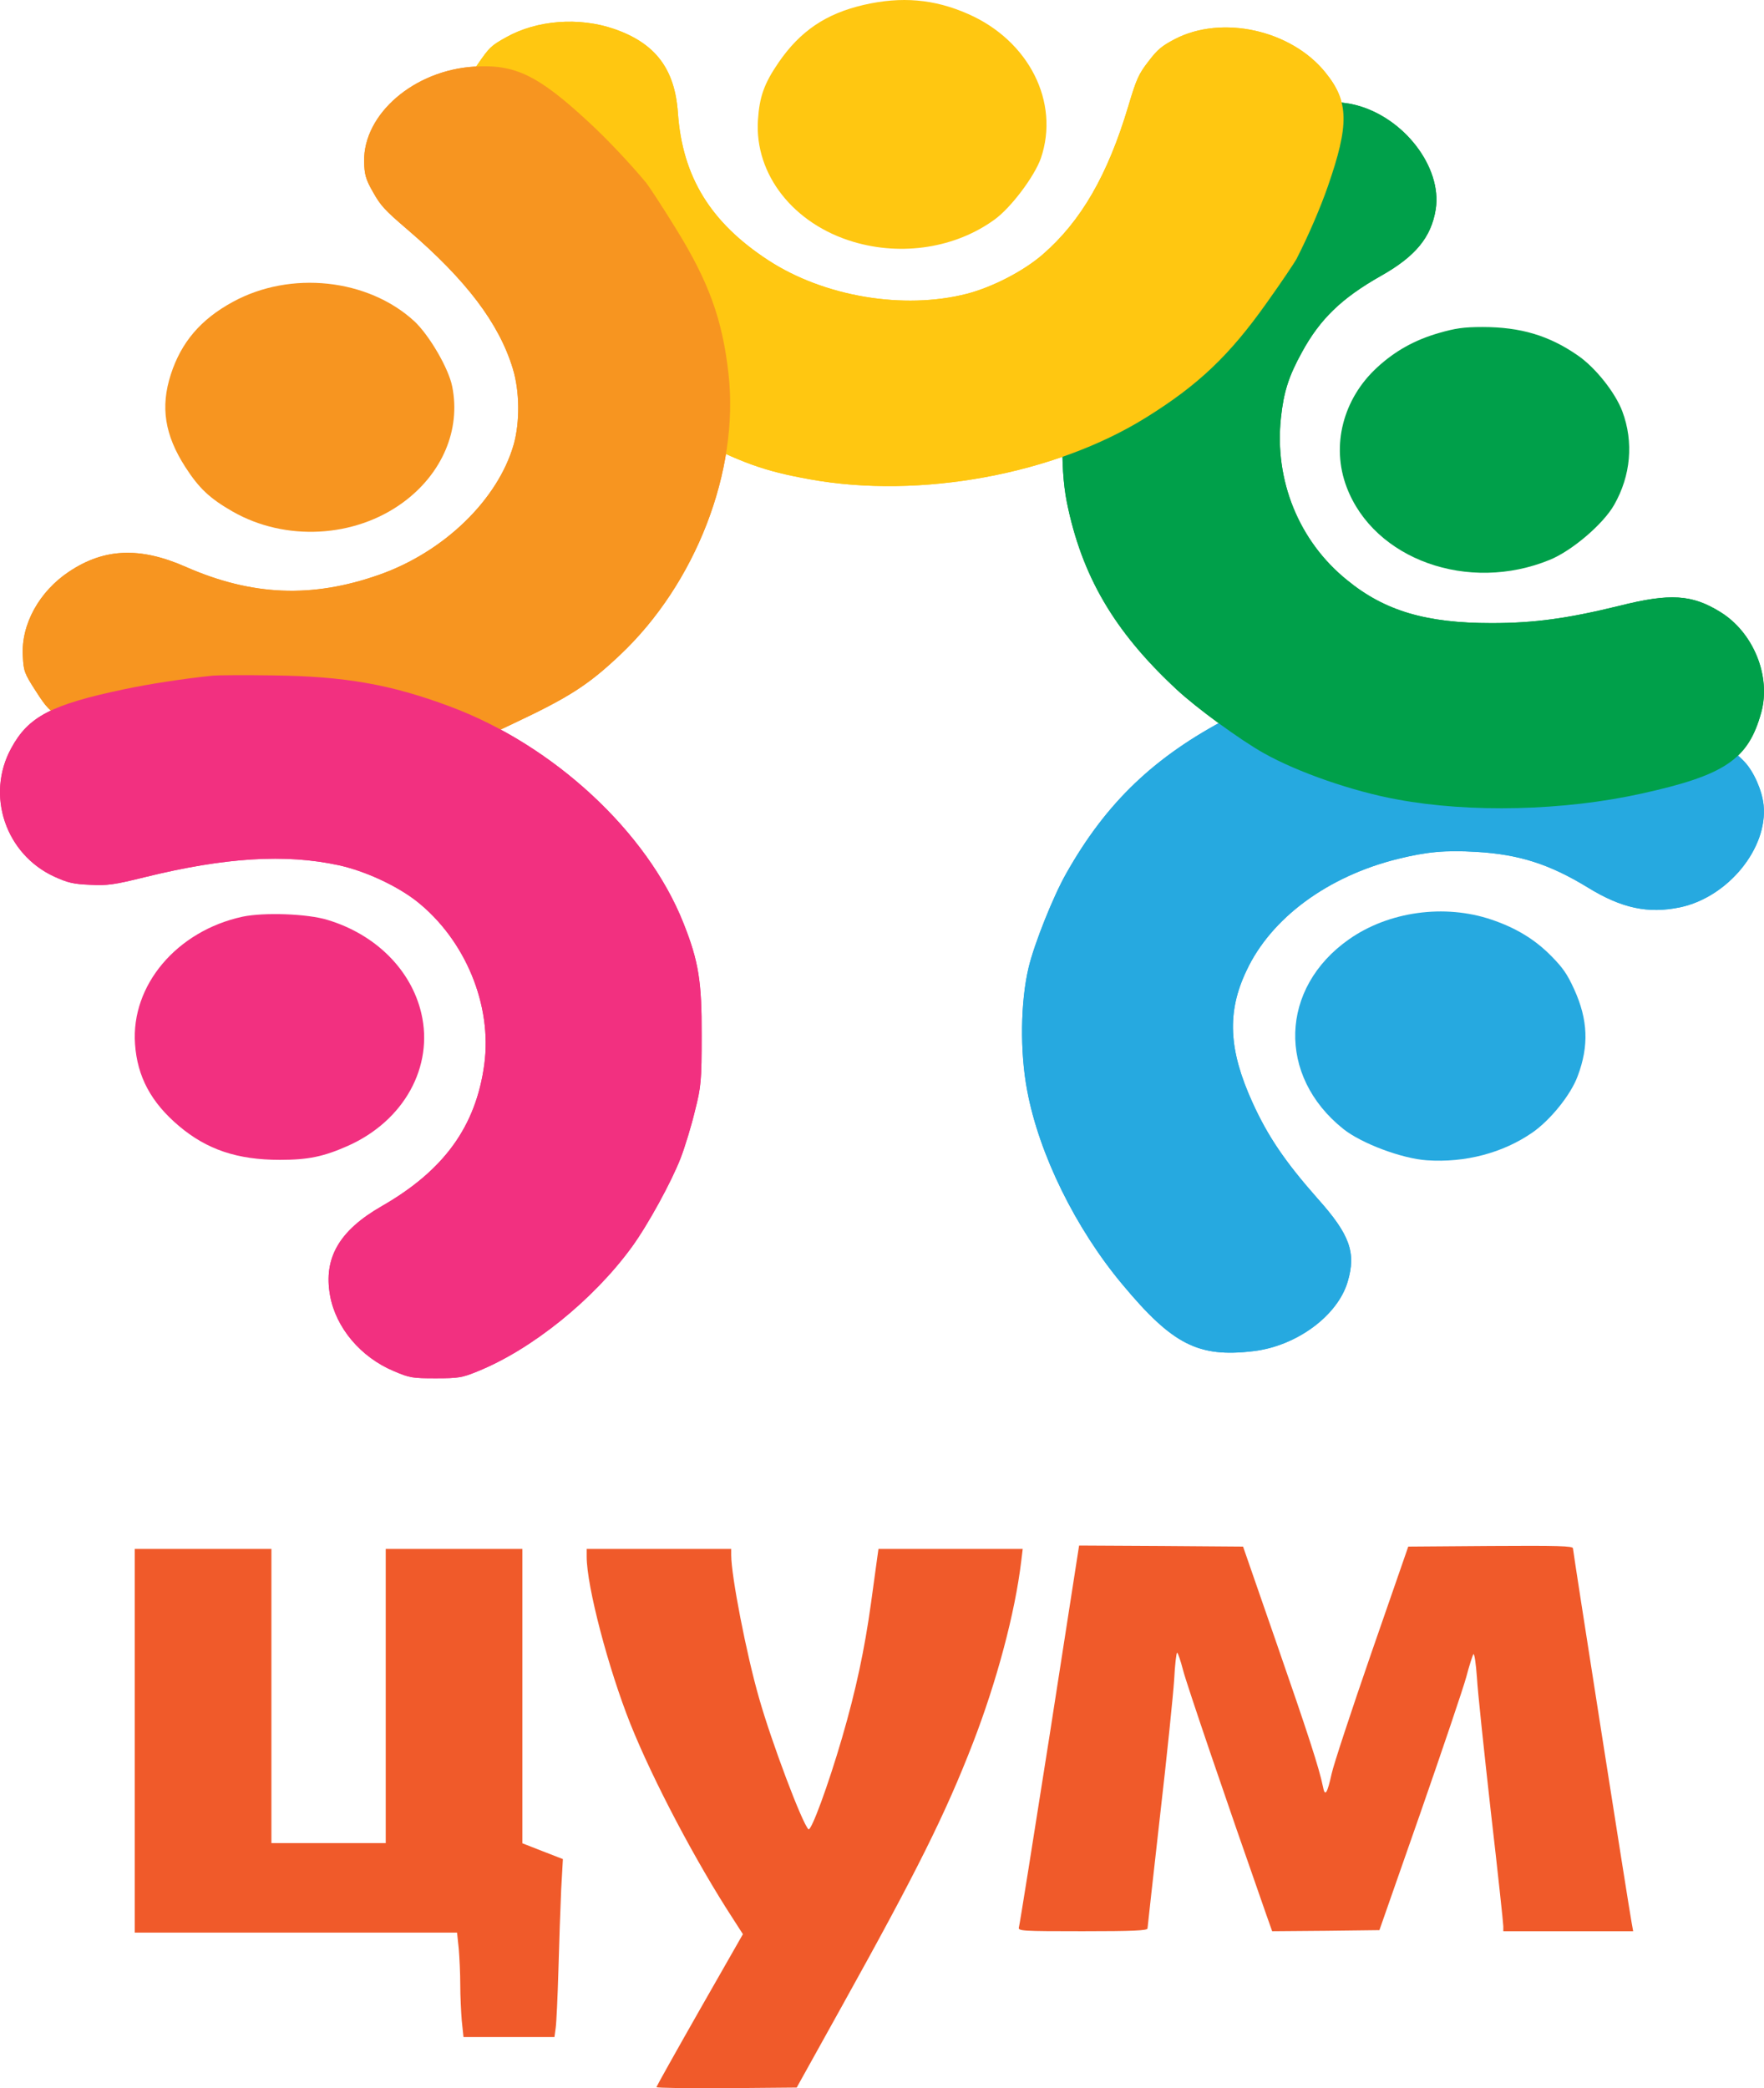
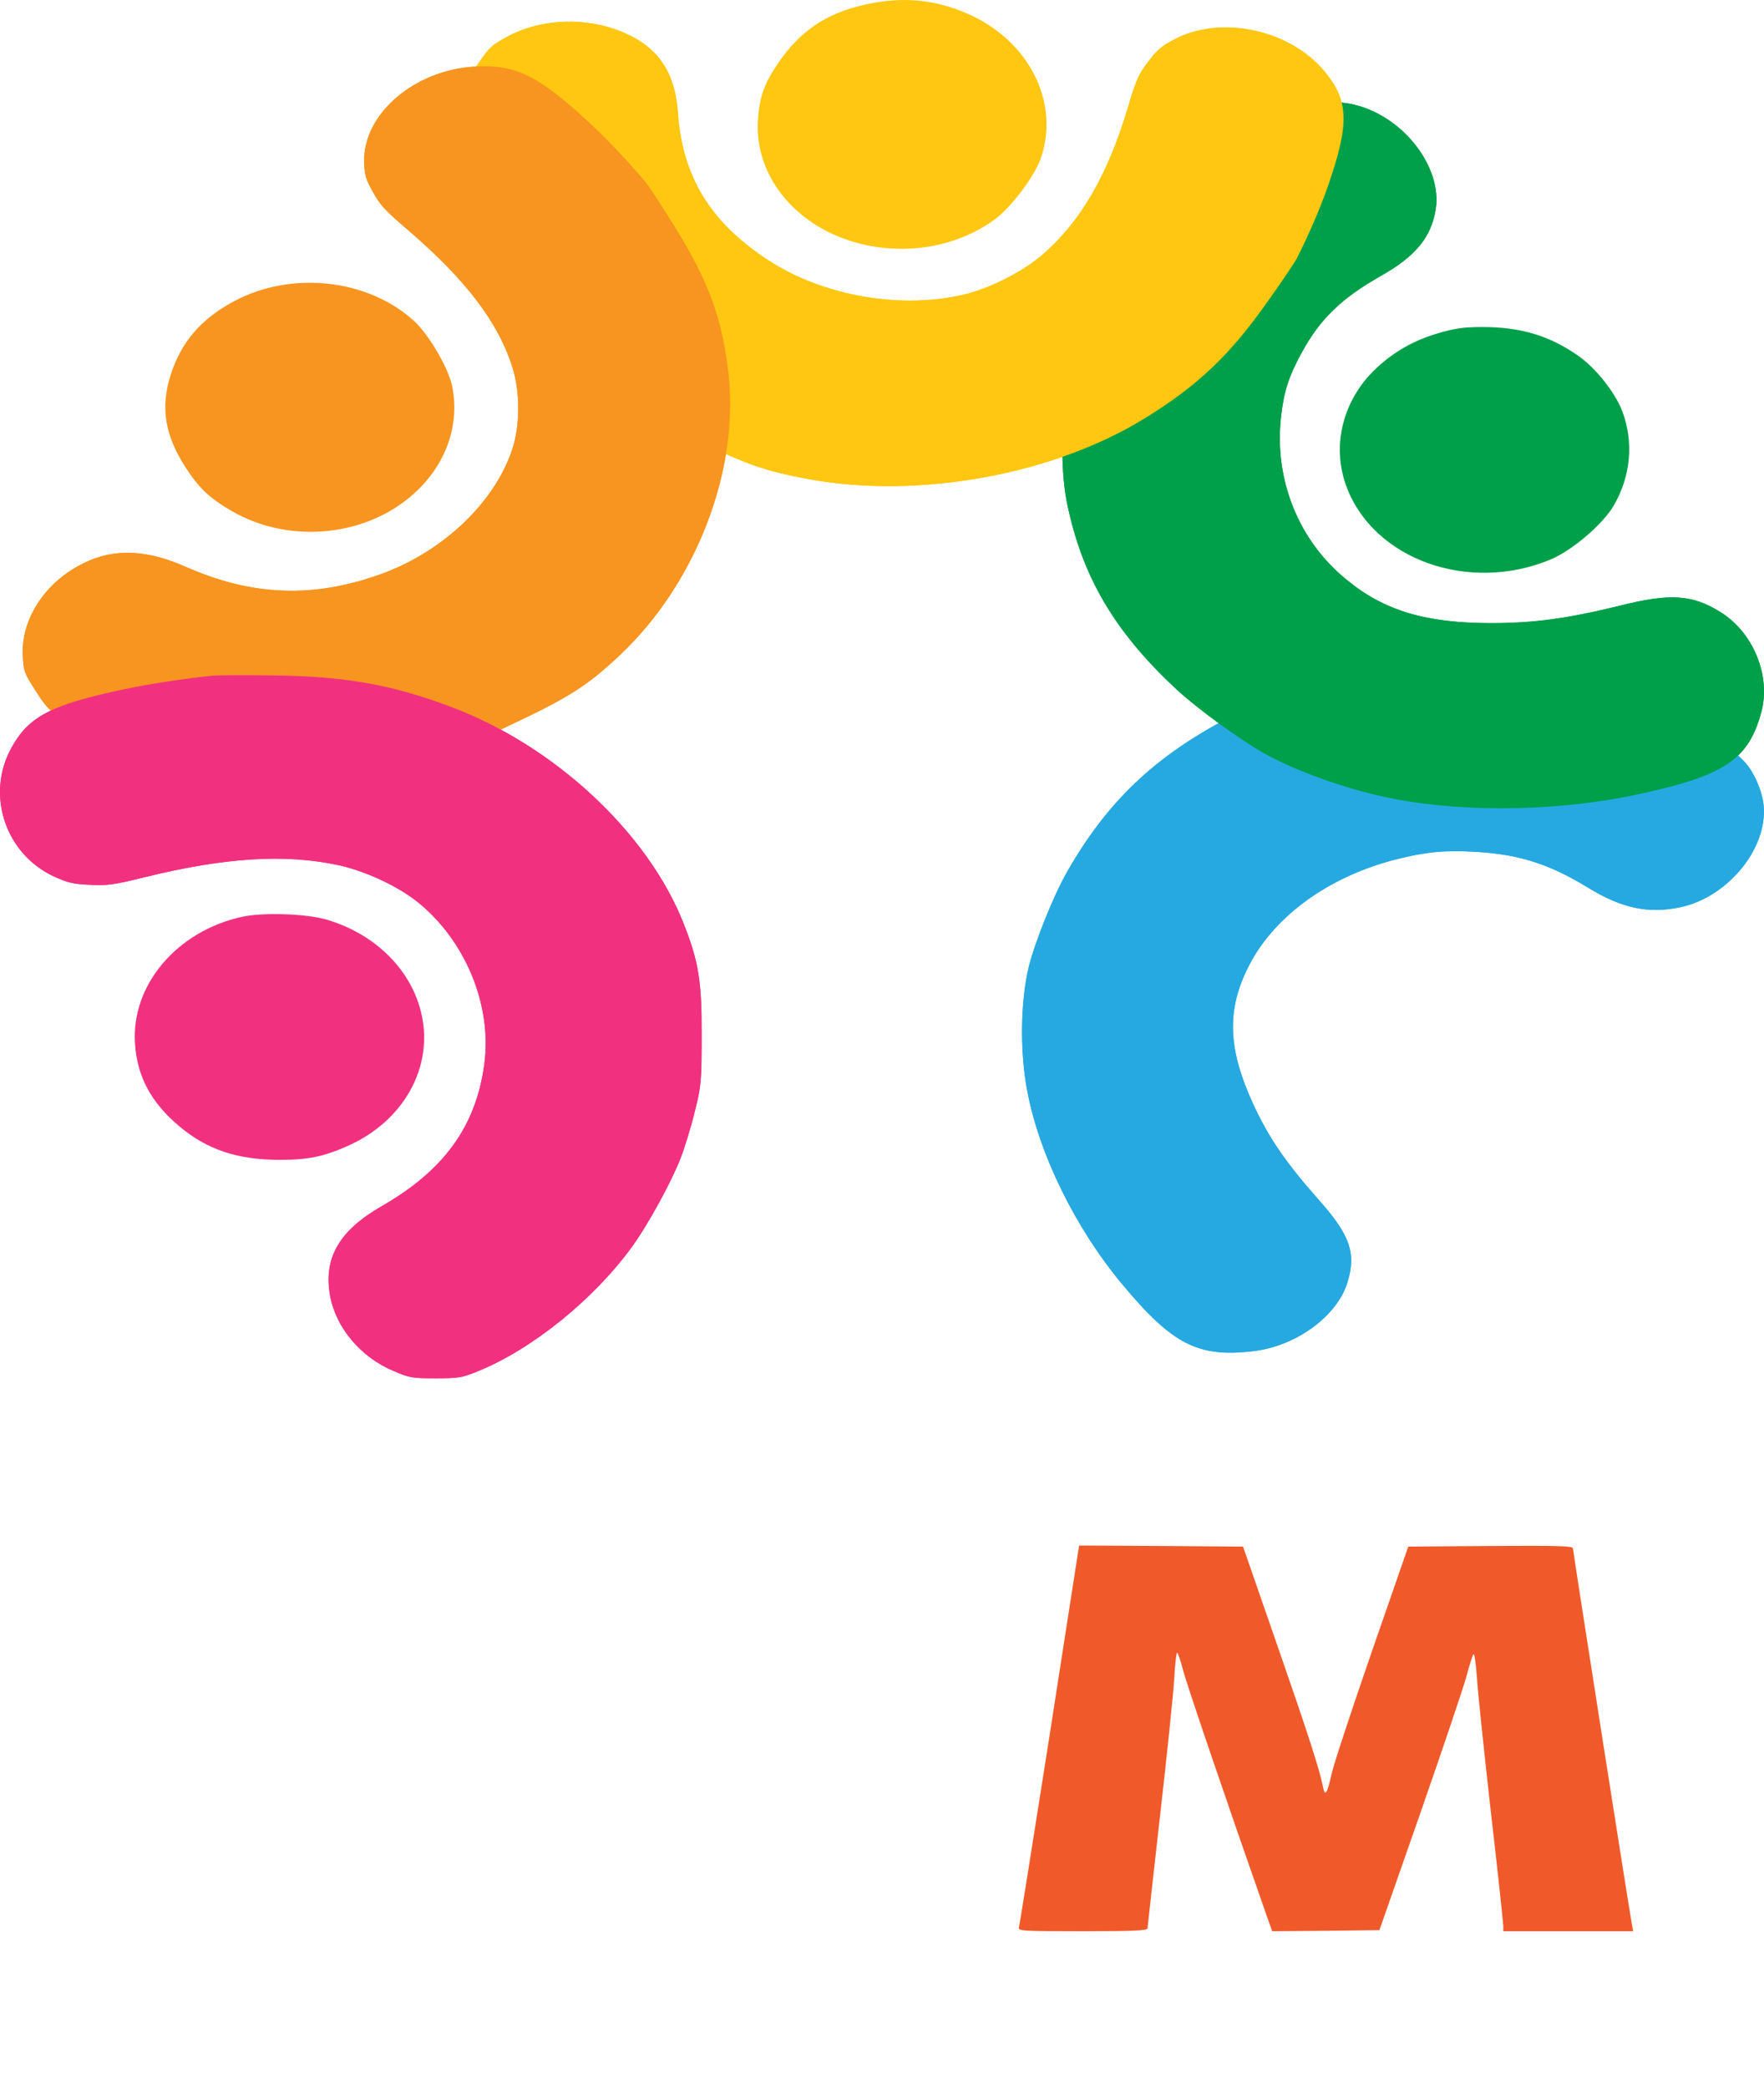
<svg xmlns="http://www.w3.org/2000/svg" viewBox="0 0 60 71" fill="none">
  <path d="M59.339 25.904C59.025 25.572 58.575 25.24 57.891 24.83C54.86 23.04 50.715 22.31 46.724 22.876C45.223 23.083 43.032 23.763 41.8 24.402C39.272 25.718 37.627 27.283 36.262 29.705C35.824 30.476 35.188 32.069 34.992 32.875C34.708 34.046 34.687 35.776 34.941 37.093C35.345 39.242 36.581 41.766 38.182 43.677C39.89 45.724 40.76 46.165 42.65 45.937C44.109 45.759 45.499 44.731 45.838 43.581C46.133 42.594 45.918 41.98 44.816 40.751C43.717 39.506 43.127 38.644 42.599 37.48C41.788 35.694 41.724 34.414 42.397 33.003C43.232 31.211 45.169 29.79 47.547 29.203C48.525 28.961 49.168 28.901 50.211 28.964C51.661 29.047 52.699 29.377 54.002 30.172C55.158 30.884 56.059 31.073 57.144 30.849C58.773 30.506 60.137 28.84 59.986 27.37C59.936 26.88 59.652 26.235 59.339 25.904Z" fill="#26A9E0" />
  <path d="M44.278 3.553C43.805 3.684 43.282 3.924 42.59 4.323C39.552 6.102 37.256 9.16 36.421 12.566C36.1 13.844 36.041 15.848 36.286 17.068C36.792 19.574 37.889 21.462 40.016 23.437C40.691 24.069 42.185 25.158 42.986 25.608C44.151 26.262 46.016 26.908 47.535 27.184C50.008 27.642 53.19 27.569 55.839 26.981C58.675 26.357 59.468 25.819 59.907 24.221C60.245 22.987 59.637 21.498 58.514 20.808C57.553 20.213 56.81 20.162 55.08 20.598C53.333 21.026 52.185 21.186 50.733 21.186C48.506 21.186 47.096 20.772 45.813 19.719C44.176 18.397 43.341 16.327 43.569 14.207C43.661 13.335 43.83 12.798 44.278 11.985C44.894 10.852 45.628 10.14 46.961 9.385C48.151 8.717 48.683 8.063 48.835 7.112C49.054 5.681 47.746 3.982 46.1 3.568C45.552 3.43 44.75 3.423 44.278 3.553Z" fill="#00A04A" />
  <path d="M44.103 8.797C44.506 8.009 44.918 7.05 45.168 6.328C45.895 4.236 45.881 3.455 45.09 2.475C43.928 1.021 41.56 0.493 39.953 1.334C39.522 1.561 39.373 1.679 39.065 2.085C38.732 2.513 38.654 2.684 38.382 3.596C37.679 5.954 36.768 7.525 35.464 8.654C34.81 9.221 33.764 9.759 32.891 9.988C30.734 10.542 28.024 10.085 26.132 8.849C24.164 7.566 23.211 6.008 23.058 3.839C22.956 2.342 22.289 1.467 20.891 0.985C19.693 0.571 18.253 0.682 17.21 1.271C16.704 1.552 16.642 1.613 16.24 2.199C15.847 2.773 15.809 2.871 15.759 3.359C15.574 5.104 16.219 7.515 17.36 9.387C17.84 10.176 18.913 11.517 19.571 12.162C19.877 12.46 20.487 12.987 20.93 13.329C21.654 13.906 21.864 14.029 23.401 14.808C25.233 15.744 25.988 16.018 27.553 16.298C31.291 16.974 35.888 16.127 38.993 14.189C40.757 13.091 41.82 12.084 43.085 10.297C43.583 9.6 44.037 8.923 44.103 8.797Z" fill="#FFC711" />
  <path d="M59.339 25.904C59.025 25.572 58.575 25.24 57.891 24.83C54.86 23.04 50.715 22.31 46.724 22.876C45.223 23.083 43.032 23.763 41.8 24.402C39.272 25.718 37.627 27.283 36.262 29.705C35.824 30.476 35.188 32.069 34.992 32.875C34.708 34.046 34.687 35.776 34.941 37.093C35.345 39.242 36.581 41.766 38.182 43.677C39.89 45.724 40.76 46.165 42.65 45.937C44.109 45.759 45.499 44.731 45.838 43.581C46.133 42.594 45.918 41.98 44.816 40.751C43.717 39.506 43.127 38.644 42.599 37.48C41.788 35.694 41.724 34.414 42.397 33.003C43.232 31.211 45.169 29.79 47.547 29.203C48.525 28.961 49.168 28.901 50.211 28.964C51.661 29.047 52.699 29.377 54.002 30.172C55.158 30.884 56.059 31.073 57.144 30.849C58.773 30.506 60.137 28.84 59.986 27.37C59.936 26.88 59.652 26.235 59.339 25.904Z" fill="#26A9E0" />
  <path d="M44.278 3.553C43.805 3.684 43.282 3.924 42.59 4.323C39.552 6.102 37.256 9.16 36.421 12.566C36.1 13.844 36.041 15.848 36.286 17.068C36.792 19.574 37.889 21.462 40.016 23.437C40.691 24.069 42.185 25.158 42.986 25.608C44.151 26.262 46.016 26.908 47.535 27.184C50.008 27.642 53.19 27.569 55.839 26.981C58.675 26.357 59.468 25.819 59.907 24.221C60.245 22.987 59.637 21.498 58.514 20.808C57.553 20.213 56.81 20.162 55.08 20.598C53.333 21.026 52.185 21.186 50.733 21.186C48.506 21.186 47.096 20.772 45.813 19.719C44.176 18.397 43.341 16.327 43.569 14.207C43.661 13.335 43.83 12.798 44.278 11.985C44.894 10.852 45.628 10.14 46.961 9.385C48.151 8.717 48.683 8.063 48.835 7.112C49.054 5.681 47.746 3.982 46.1 3.568C45.552 3.43 44.75 3.423 44.278 3.553Z" fill="#00A04A" />
  <path d="M48.947 11.321C48.117 11.559 47.448 11.934 46.838 12.496C45.678 13.563 45.271 15.156 45.804 16.561C46.736 19.026 49.947 20.172 52.717 19.033C53.471 18.723 54.53 17.822 54.903 17.166C55.47 16.172 55.572 15.033 55.182 13.988C54.945 13.354 54.267 12.496 53.666 12.085C52.692 11.408 51.718 11.119 50.43 11.119C49.778 11.119 49.498 11.163 48.947 11.321Z" fill="#00A04A" />
-   <path d="M52.784 32.525C52.221 31.946 51.566 31.548 50.727 31.266C49.134 30.728 47.238 30.988 45.889 31.933C43.523 33.587 43.433 36.583 45.691 38.385C46.305 38.875 47.679 39.393 48.535 39.45C49.833 39.539 51.12 39.202 52.125 38.505C52.735 38.081 53.43 37.222 53.662 36.589C54.051 35.558 54.013 34.671 53.545 33.639C53.307 33.116 53.158 32.907 52.784 32.525Z" fill="#26A9E0" />
  <path d="M21.972 6.206C21.387 5.508 20.635 4.716 20.038 4.164C18.311 2.562 17.521 2.177 16.137 2.265C14.089 2.387 12.359 3.873 12.385 5.49C12.394 5.924 12.436 6.095 12.687 6.529C12.947 6.993 13.079 7.137 13.855 7.802C15.861 9.52 16.973 10.992 17.442 12.531C17.679 13.304 17.686 14.351 17.473 15.114C16.933 16.993 15.098 18.768 12.9 19.541C10.615 20.347 8.569 20.262 6.318 19.273C4.766 18.589 3.55 18.638 2.358 19.429C1.335 20.106 0.714 21.229 0.776 22.3C0.8 22.818 0.83 22.895 1.213 23.49C1.588 24.073 1.668 24.151 2.131 24.435C3.786 25.459 6.529 26.205 8.985 26.31C10.019 26.356 11.909 26.242 12.888 26.082C13.342 26.007 14.181 25.823 14.748 25.669C15.694 25.425 15.924 25.332 17.485 24.589C19.354 23.708 20.011 23.288 21.087 22.271C23.662 19.846 25.146 16.012 24.781 12.728C24.576 10.865 24.107 9.566 22.958 7.722C22.512 6.999 22.064 6.319 21.972 6.206Z" fill="#F79520" />
  <path d="M8.252 31.167C6.013 31.651 4.45 33.499 4.593 35.499C4.669 36.611 5.143 37.485 6.081 38.279C7.036 39.088 8.075 39.435 9.52 39.435C10.483 39.435 11.007 39.326 11.836 38.958C13.745 38.106 14.759 36.265 14.329 34.445C13.982 32.972 12.774 31.766 11.134 31.275C10.45 31.066 8.979 31.015 8.252 31.167Z" fill="#F23080" />
  <path d="M14.095 10.924C12.517 9.472 9.88 9.19 7.916 10.266C6.822 10.861 6.163 11.64 5.81 12.731C5.451 13.841 5.603 14.791 6.303 15.879C6.77 16.604 7.134 16.946 7.91 17.391C9.703 18.417 12.067 18.289 13.708 17.084C15.037 16.11 15.678 14.617 15.382 13.145C15.263 12.529 14.601 11.397 14.095 10.924Z" fill="#F79520" />
  <path d="M35.403 5.383C36.056 3.477 35 1.381 32.924 0.473C31.772 -0.035 30.657 -0.127 29.385 0.165C28.09 0.463 27.215 1.057 26.48 2.128C25.991 2.843 25.832 3.286 25.78 4.087C25.663 5.934 26.991 7.62 29.032 8.224C30.683 8.714 32.505 8.43 33.83 7.464C34.387 7.063 35.185 5.998 35.403 5.383Z" fill="#FFC711" />
-   <path d="M4.584 65.709H15.546L15.605 66.266C15.63 66.571 15.655 67.115 15.655 67.484C15.655 67.853 15.681 68.397 15.706 68.701L15.765 69.26H18.859L18.901 68.948C18.926 68.781 18.968 67.89 18.994 66.977C19.019 66.056 19.061 64.839 19.087 64.259L19.146 63.209L18.453 62.94L17.768 62.672V52.664H13.12V62.665H9.232V52.664H4.584V65.709Z" fill="#F05A2A" />
-   <path d="M19.955 52.925C19.955 53.934 20.692 56.733 21.447 58.626C22.218 60.547 23.676 63.311 24.938 65.247L25.269 65.762L23.803 68.329C22.998 69.743 22.337 70.925 22.328 70.962C22.328 70.991 23.404 71.005 24.718 70.998L27.099 70.977L28.651 68.184C31.184 63.63 32.159 61.672 33.092 59.264C33.905 57.161 34.524 54.847 34.736 53.078L34.786 52.664H29.88L29.837 52.969C29.811 53.143 29.718 53.832 29.625 54.514C29.405 56.095 29.117 57.451 28.642 59.083C28.168 60.707 27.591 62.274 27.498 62.194C27.286 61.998 26.244 59.235 25.82 57.741C25.387 56.24 24.871 53.578 24.871 52.875V52.664H19.955V52.925Z" fill="#F05A2A" />
  <path d="M35.705 58.974C35.147 62.514 34.681 65.465 34.656 65.531C34.622 65.654 34.766 65.662 36.822 65.662C38.532 65.662 39.031 65.64 39.031 65.567C39.031 65.523 39.226 63.804 39.454 61.764C39.691 59.717 39.903 57.633 39.937 57.116C39.962 56.606 40.013 56.191 40.038 56.191C40.063 56.191 40.157 56.46 40.241 56.788C40.368 57.276 41.654 61.057 43.059 65.064L43.271 65.662L45.099 65.647L46.919 65.625L48.298 61.684C49.051 59.52 49.762 57.422 49.872 57.021C49.974 56.628 50.092 56.271 50.117 56.242C50.151 56.212 50.202 56.569 50.236 57.036C50.261 57.509 50.481 59.564 50.71 61.611C50.947 63.658 51.133 65.406 51.133 65.494V65.662H55.55L55.5 65.385C55.407 64.897 53.502 52.745 53.502 52.643C53.502 52.563 52.986 52.548 50.701 52.563L47.9 52.584L46.648 56.191C45.962 58.172 45.353 60.023 45.294 60.307C45.141 60.999 45.065 61.101 44.998 60.744C44.87 60.117 44.489 58.944 43.406 55.827L42.281 52.584L39.488 52.563L36.704 52.548L35.705 58.974Z" fill="#F05A2A" />
  <path d="M7.25 22.971C6.252 23.073 5.076 23.254 4.222 23.435C1.743 23.956 0.965 24.362 0.381 25.441C-0.49 27.034 0.187 29.047 1.853 29.808C2.302 30.011 2.496 30.061 3.063 30.083C3.664 30.112 3.875 30.083 4.932 29.822C7.665 29.149 9.712 29.026 11.514 29.416C12.419 29.612 13.493 30.112 14.17 30.64C15.828 31.951 16.75 34.182 16.471 36.202C16.183 38.302 15.101 39.794 12.994 41.004C11.539 41.836 10.998 42.77 11.226 44.045C11.421 45.139 12.267 46.145 13.392 46.616C13.933 46.848 14.026 46.862 14.822 46.862C15.6 46.862 15.718 46.84 16.234 46.63C18.087 45.885 20.185 44.19 21.488 42.401C22.037 41.648 22.841 40.178 23.154 39.367C23.298 38.99 23.518 38.273 23.636 37.774C23.848 36.948 23.865 36.731 23.865 35.203C23.873 33.378 23.763 32.683 23.247 31.387C22.02 28.287 18.823 25.325 15.287 24.014C13.282 23.268 11.725 22.993 9.281 22.964C8.325 22.95 7.411 22.957 7.25 22.971Z" fill="#F23080" />
  <path d="M44.103 8.797C44.506 8.009 44.918 7.05 45.168 6.328C45.895 4.236 45.881 3.455 45.09 2.475C43.928 1.021 41.56 0.493 39.953 1.334C39.522 1.561 39.373 1.679 39.065 2.085C38.732 2.513 38.654 2.684 38.382 3.596C37.679 5.954 36.768 7.525 35.464 8.654C34.81 9.221 33.764 9.759 32.891 9.988C30.734 10.542 28.024 10.085 26.132 8.849C24.164 7.566 23.211 6.008 23.058 3.839C22.956 2.342 22.289 1.467 20.891 0.985C19.693 0.571 18.253 0.682 17.21 1.271C16.704 1.552 16.642 1.613 16.24 2.199C15.847 2.773 15.809 2.871 15.759 3.359C15.574 5.104 16.219 7.515 17.36 9.387C17.84 10.176 18.913 11.517 19.571 12.162C19.877 12.46 20.487 12.987 20.93 13.329C21.654 13.906 21.864 14.029 23.401 14.808C25.233 15.744 25.988 16.018 27.553 16.298C31.291 16.974 35.888 16.127 38.993 14.189C40.757 13.091 41.82 12.084 43.085 10.297C43.583 9.6 44.037 8.923 44.103 8.797Z" fill="#FFC711" />
  <path d="M21.972 6.206C21.387 5.508 20.635 4.716 20.038 4.164C18.311 2.562 17.521 2.177 16.137 2.265C14.089 2.387 12.359 3.873 12.385 5.49C12.394 5.924 12.436 6.095 12.687 6.529C12.947 6.993 13.079 7.137 13.855 7.802C15.861 9.52 16.973 10.992 17.442 12.531C17.679 13.304 17.686 14.351 17.473 15.114C16.933 16.993 15.098 18.768 12.9 19.541C10.615 20.347 8.569 20.262 6.318 19.273C4.766 18.589 3.55 18.638 2.358 19.429C1.335 20.106 0.714 21.229 0.776 22.3C0.8 22.818 0.83 22.895 1.213 23.49C1.588 24.073 1.668 24.151 2.131 24.435C3.786 25.459 6.529 26.205 8.985 26.31C10.019 26.356 11.909 26.242 12.888 26.082C13.342 26.007 14.181 25.823 14.748 25.669C15.694 25.425 15.924 25.332 17.485 24.589C19.354 23.708 20.011 23.288 21.087 22.271C23.662 19.846 25.146 16.012 24.781 12.728C24.576 10.865 24.107 9.566 22.958 7.722C22.512 6.999 22.064 6.319 21.972 6.206Z" fill="#F79520" />
  <path d="M7.25 22.971C6.252 23.073 5.076 23.254 4.222 23.435C1.743 23.956 0.965 24.362 0.381 25.441C-0.49 27.034 0.187 29.047 1.853 29.808C2.302 30.011 2.496 30.061 3.063 30.083C3.664 30.112 3.875 30.083 4.932 29.822C7.665 29.149 9.712 29.026 11.514 29.416C12.419 29.612 13.493 30.112 14.17 30.64C15.828 31.951 16.75 34.182 16.471 36.202C16.183 38.302 15.101 39.794 12.994 41.004C11.539 41.836 10.998 42.77 11.226 44.045C11.421 45.139 12.267 46.145 13.392 46.616C13.933 46.848 14.026 46.862 14.822 46.862C15.6 46.862 15.718 46.84 16.234 46.63C18.087 45.885 20.185 44.19 21.488 42.401C22.037 41.648 22.841 40.178 23.154 39.367C23.298 38.99 23.518 38.273 23.636 37.774C23.848 36.948 23.865 36.731 23.865 35.203C23.873 33.378 23.763 32.683 23.247 31.387C22.02 28.287 18.823 25.325 15.287 24.014C13.282 23.268 11.725 22.993 9.281 22.964C8.325 22.95 7.411 22.957 7.25 22.971Z" fill="#F23080" />
</svg>